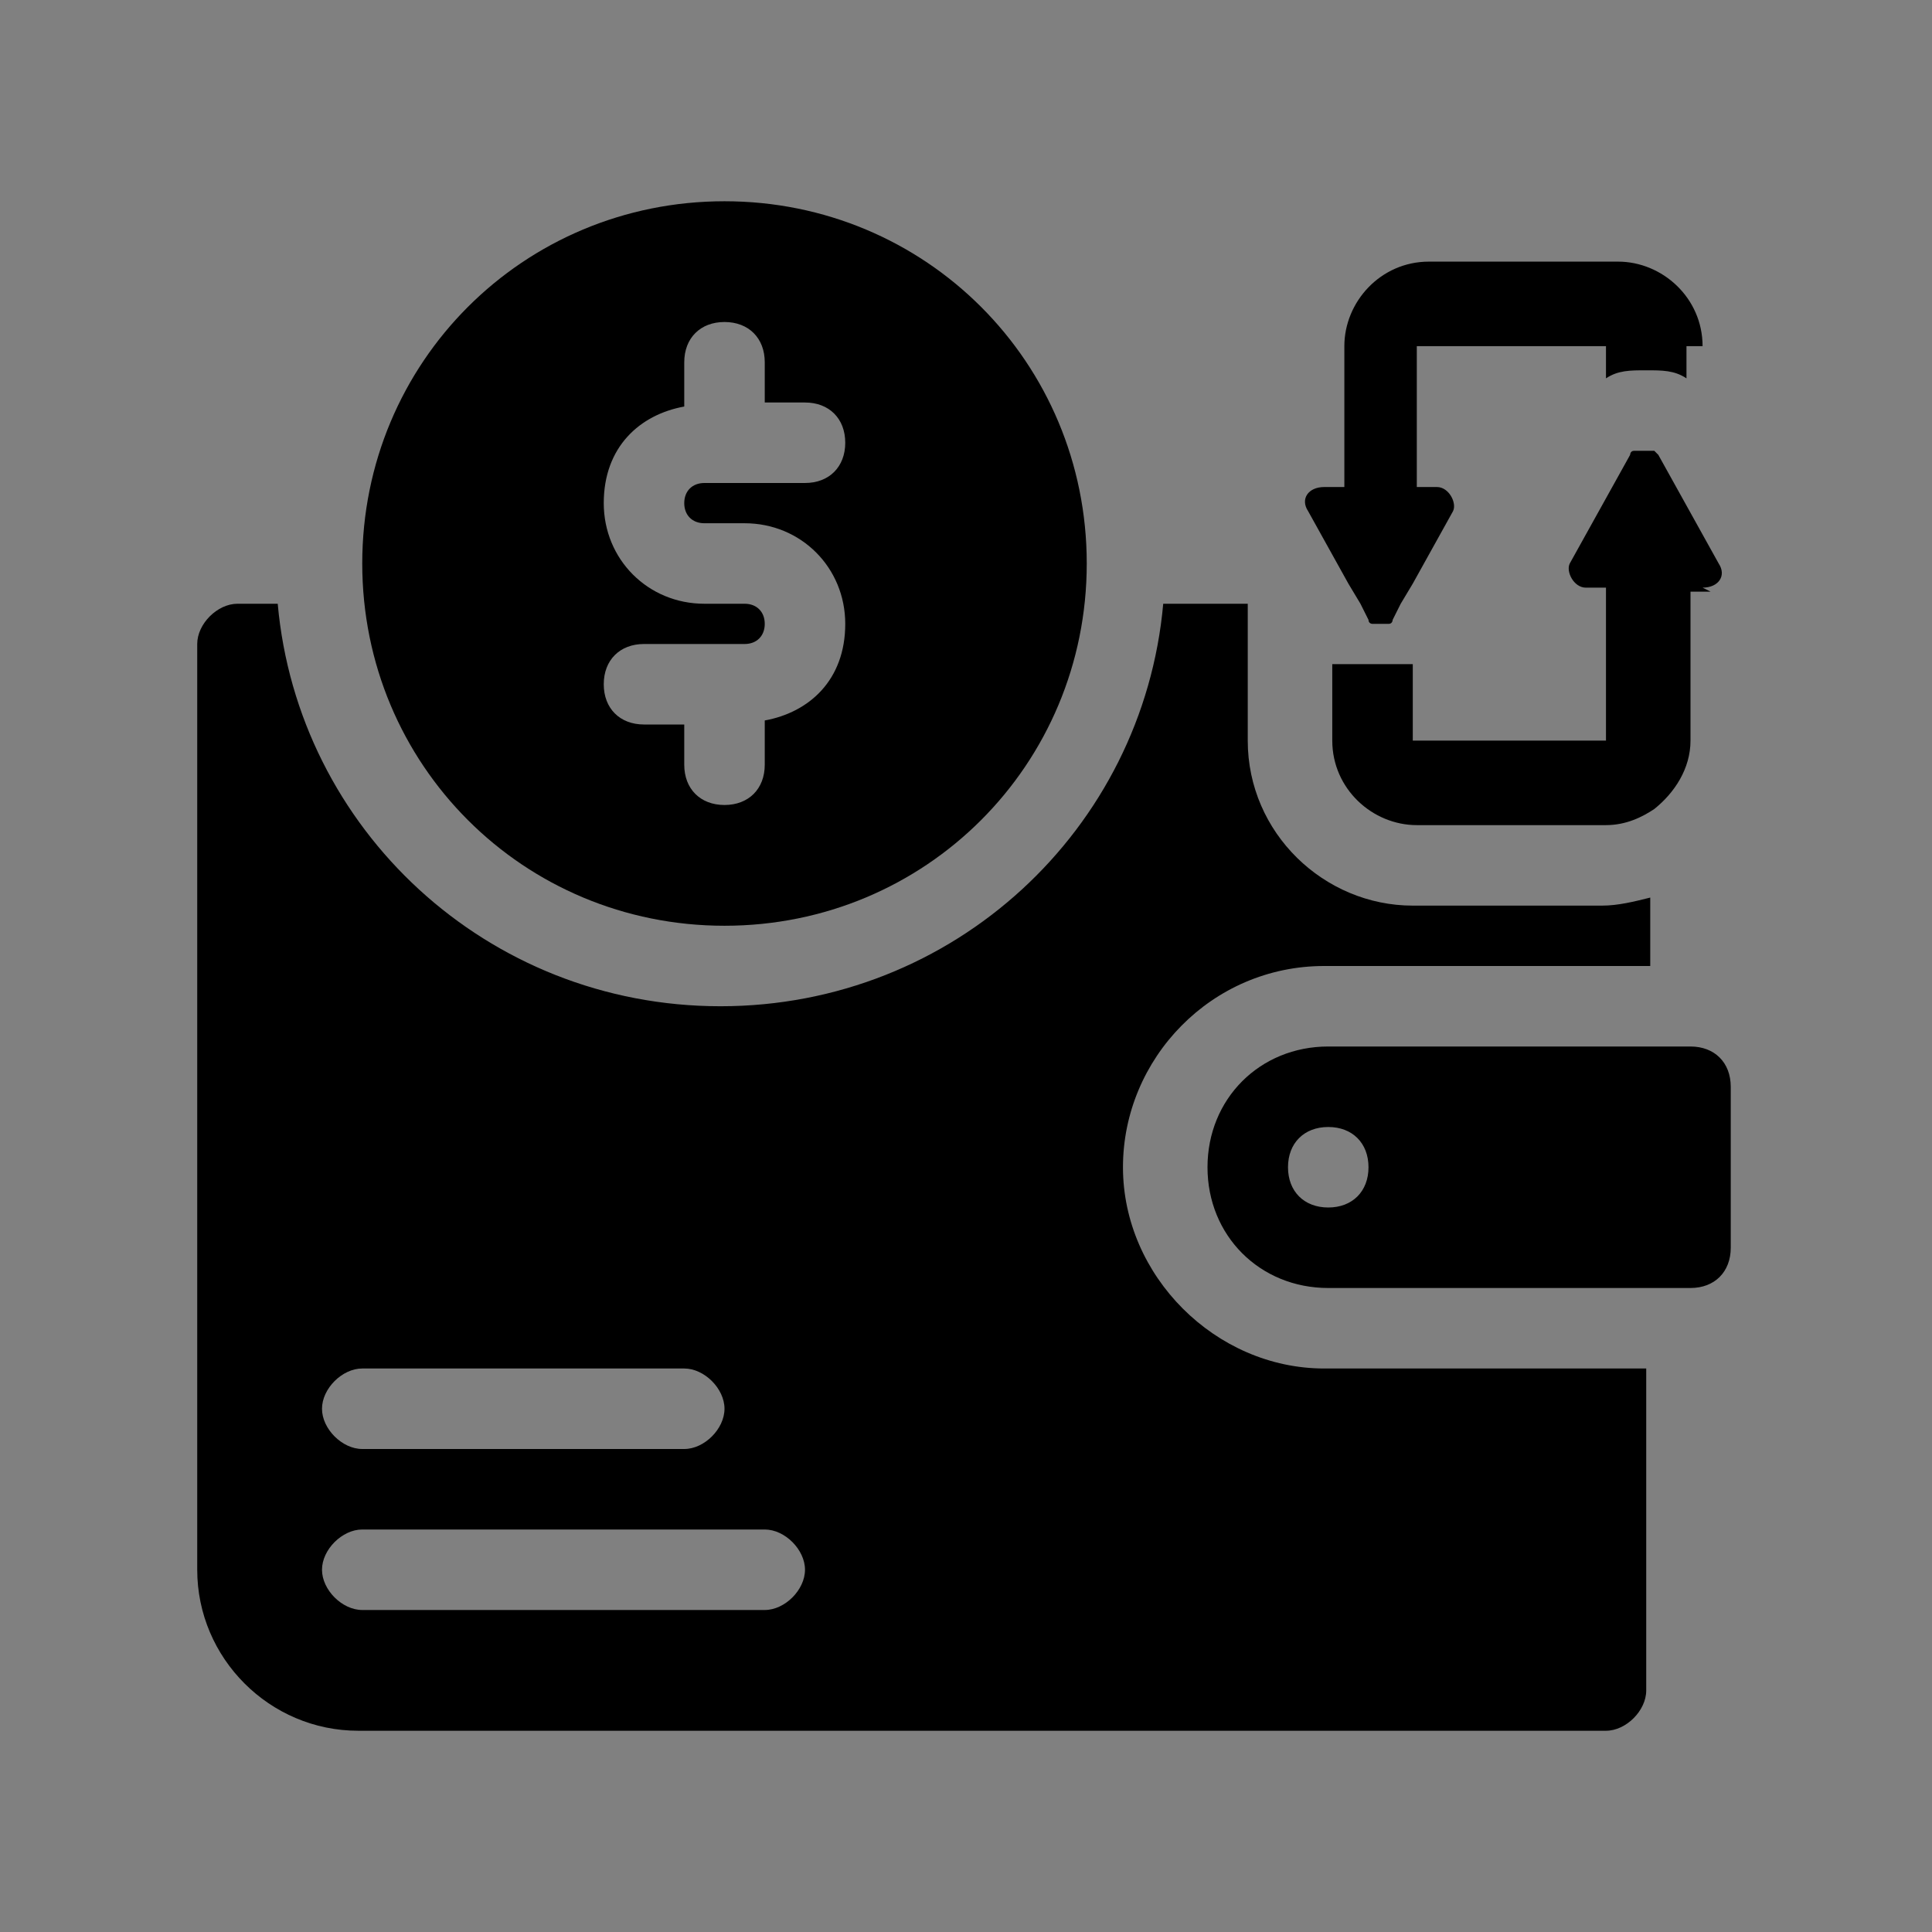
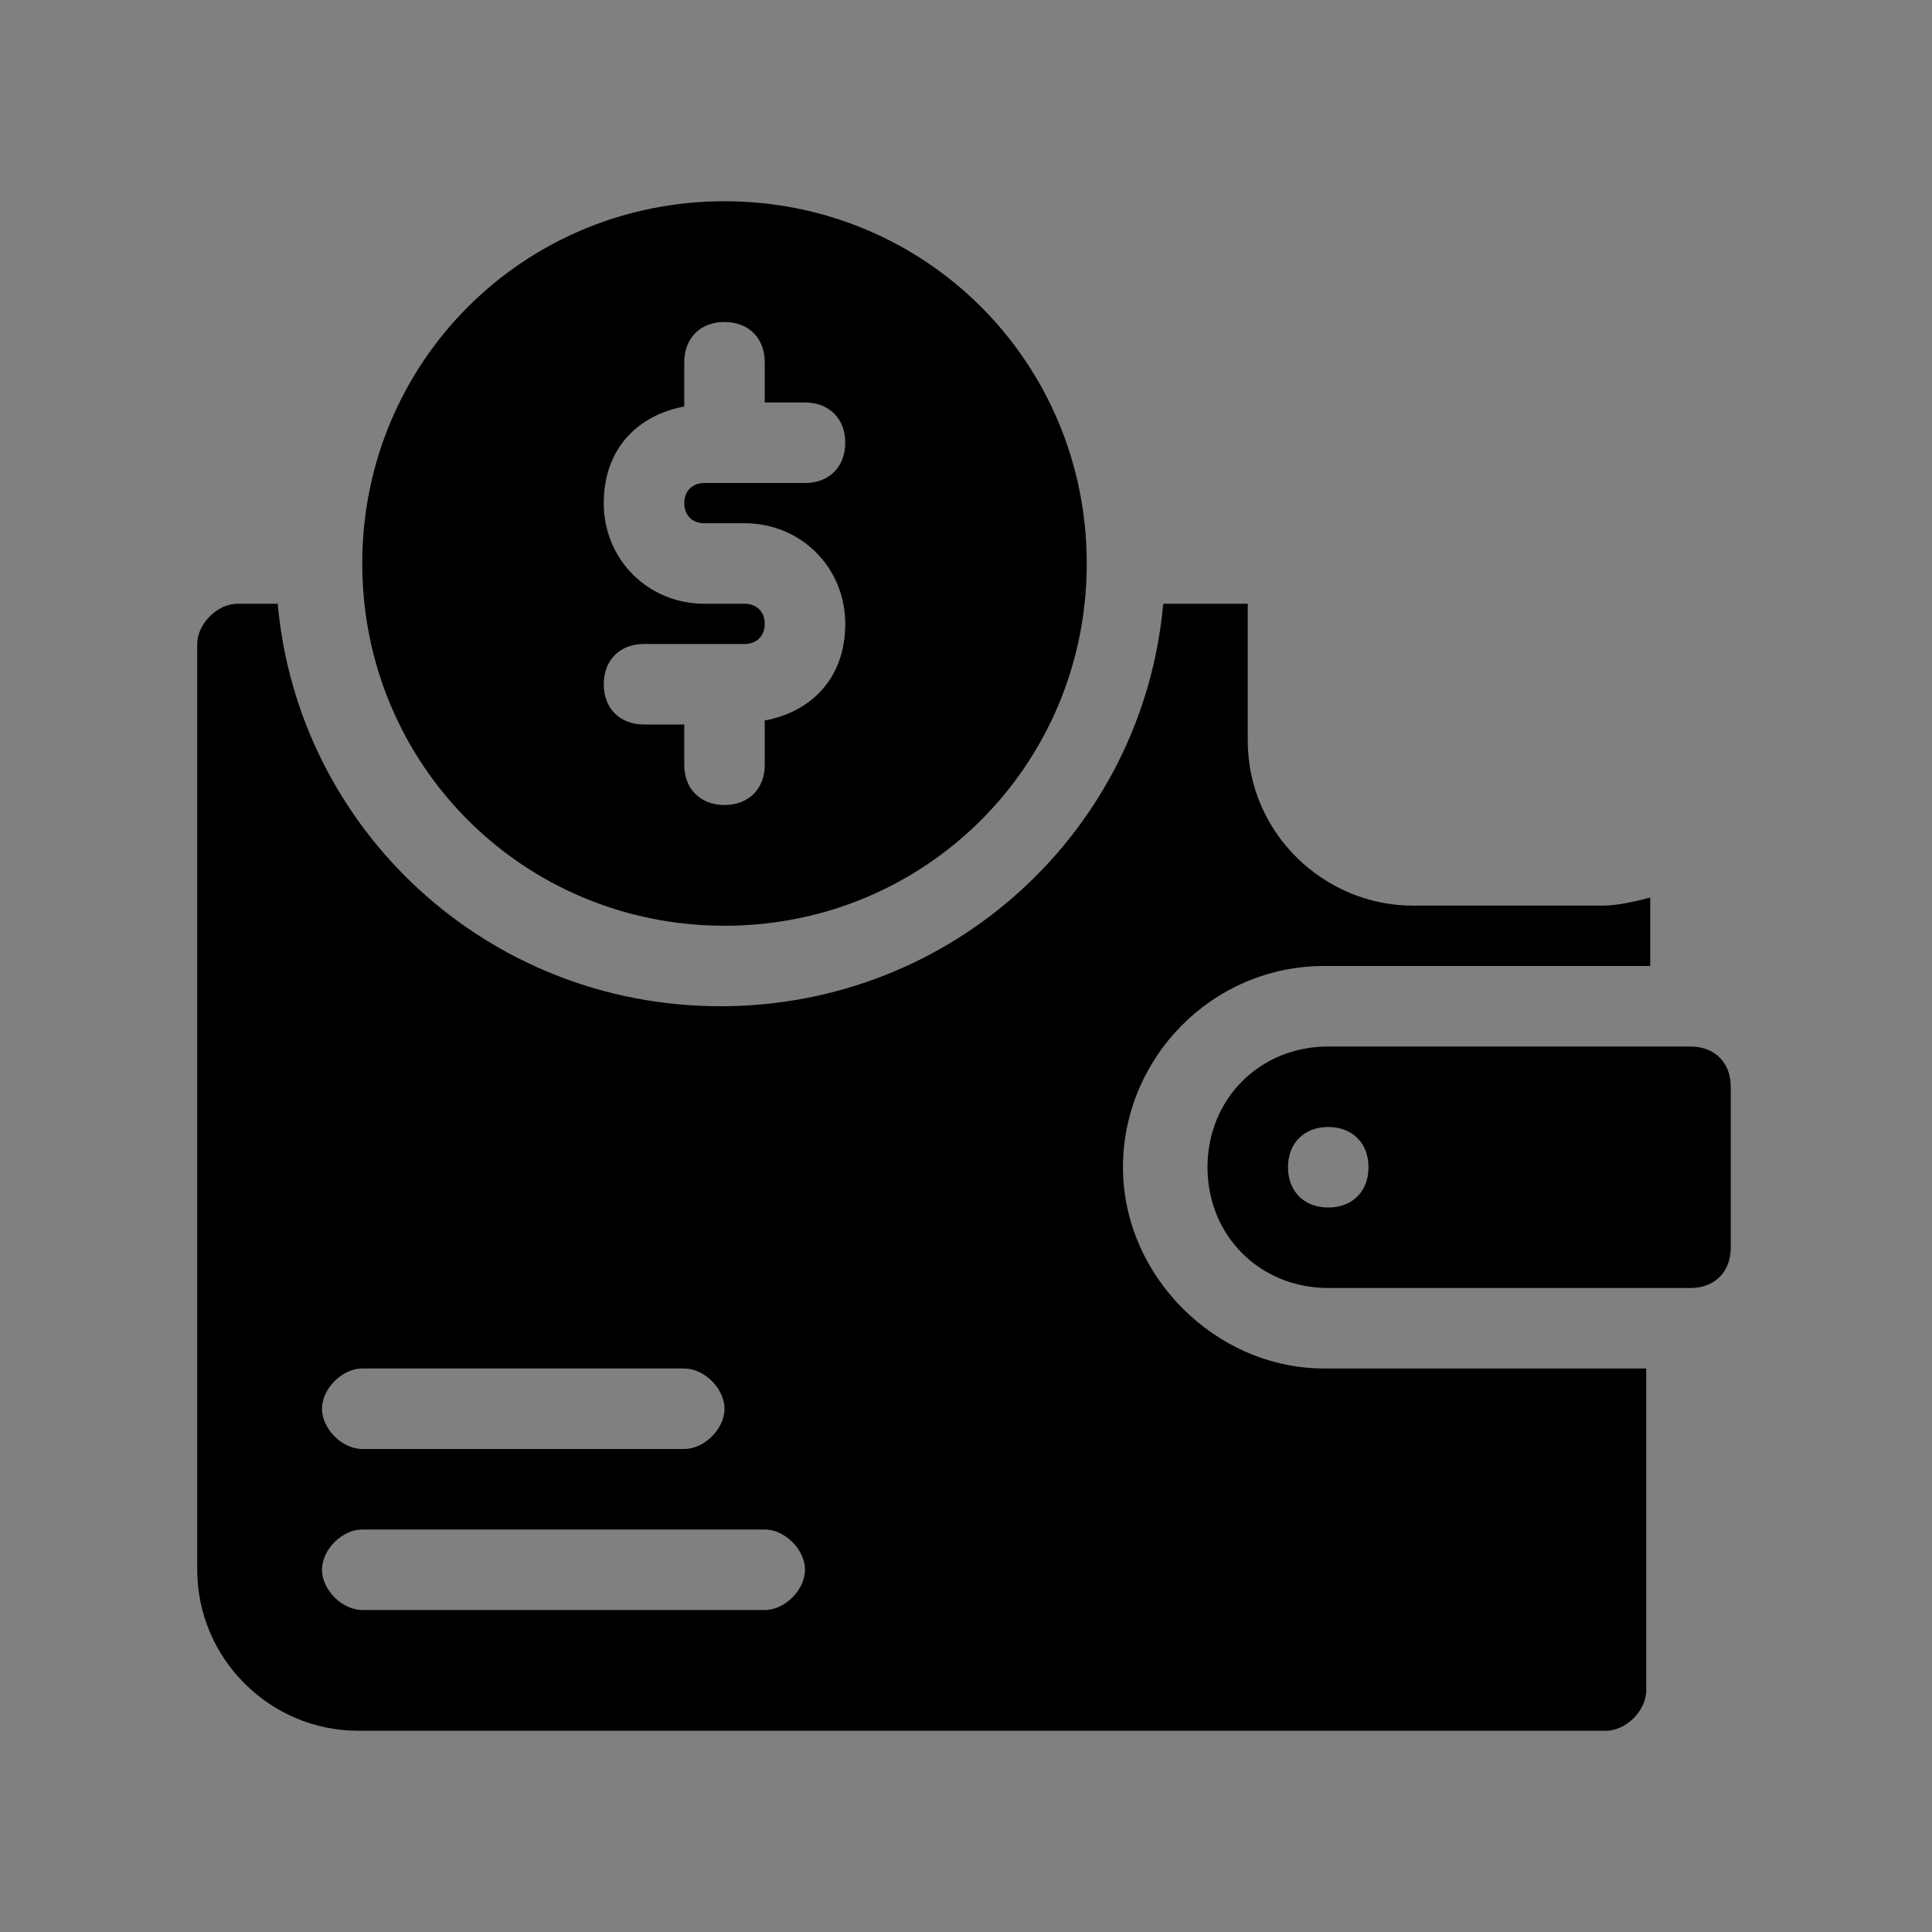
<svg xmlns="http://www.w3.org/2000/svg" viewBox="0 0 48 48" version="1.1">
  <rect x="0" y="0" width="48" height="48" fill="#808080" stroke="none" />
  <defs>
    <style>
      .st0 {
        fill: #fff;
      }
    </style>
  </defs>
  <g id="Layer_1">
    <g id="GLYPH">
      <g>
        <path d="M42,26h-9c-1.7,0-3,1.3-3,3s1.3,3,3,3h9c.6,0,1-.4,1-1v-4c0-.6-.4-1-1-1ZM33,30c-.6,0-1-.4-1-1s.4-1,1-1,1,.4,1,1-.4,1-1,1Z" />
        <path d="M18,23c5,0,9-4,9-9s-4-9-9-9-9,4-9,9,4,9,9,9ZM18.5,15h-1c-1.4,0-2.5-1.1-2.5-2.5s.9-2.2,2-2.4v-1.1c0-.6.4-1,1-1s1,.4,1,1v1h1c.6,0,1,.4,1,1s-.4,1-1,1h-2.5c-.3,0-.5.2-.5.5s.2.5.5.5h1c1.4,0,2.5,1.1,2.5,2.5s-.9,2.2-2,2.4v1.1c0,.6-.4,1-1,1s-1-.4-1-1v-1h-1c-.6,0-1-.4-1-1s.4-1,1-1h2.5c.3,0,.5-.2.5-.5s-.2-.5-.5-.5Z" />
        <path d="M33.6,16.5c.1,0,.3,0,.5,0s.3,0,.5,0h-.9ZM33,24h8v-1.7c-.4.1-.8.2-1.2.2h-4.7c-2.2,0-4.1-1.8-4.1-4.1v-3.4h-2.1c-.5,5.6-5.2,10-11,10s-10.5-4.4-11-10h-1c-.5,0-1,.5-1,1v23c0,2.2,1.8,4,4,4h31c.5,0,1-.5,1-1v-8h-8c-2.7,0-5-2.3-5-5s2.2-5,5-5ZM9,34h8c.5,0,1,.5,1,1s-.5,1-1,1h-8c-.5,0-1-.5-1-1s.5-1,1-1ZM19,40h-10c-.5,0-1-.5-1-1s.5-1,1-1h10c.5,0,1,.5,1,1s-.5,1-1,1Z" />
      </g>
    </g>
  </g>
  <g id="Layer_2">
    <g>
-       <path d="M34.5,16.5c-.1,0-.3,0-.5,0s-.3,0-.5,0h.9Z" />
-       <path d="M41.2,11.2h-.5c0,0,.2,0,.2,0s.2,0,.2,0Z" />
      <path d="M33.6,16.5c.1,0,.3,0,.5,0s.3,0,.5,0h-.9ZM40.9,11.2c0,0-.2,0-.2,0h.5c0,0-.2,0-.2,0Z" class="st0" />
    </g>
    <g>
      <path d="M34.5,16.5c-.1,0-.3,0-.5,0s-.3,0-.5,0h.9Z" />
-       <path d="M41.2,11.2h-.5c0,0,.2,0,.2,0s.2,0,.2,0Z" />
-       <path d="M42.5,14.7h-.5v3.7c0,.7-.4,1.3-.9,1.7-.3.2-.7.4-1.2.4h-4.7c-1.1,0-2.1-.9-2.1-2.1v-1.9h.5c.1,0,.3,0,.5,0s.3,0,.5,0h.5v1.9s4.8,0,4.8,0v-3.5s0-.3,0-.3h-.5c-.3,0-.5-.4-.4-.6l1-1.8.5-.9c0,0,0-.1.1-.1h.5s0,0,.1.1l.5.9,1,1.8c.2.3,0,.6-.4.6Z" />
-       <path d="M41.9,8.6v.8c-.3-.2-.6-.2-1-.2s-.7,0-1,.2v-.8s0,0,0,0h-4.7v3.5s.5,0,.5,0c.3,0,.5.4.4.6l-1,1.8-.3.5-.2.4c0,0,0,.1-.1.1,0,0-.2,0-.2,0s-.2,0-.2,0c0,0-.1,0-.1-.1l-.2-.4-.3-.5-1-1.8c-.2-.3,0-.6.4-.6h.5v-3.5c0-1.1.9-2.1,2.1-2.1h4.7c1.1,0,2.1.9,2.1,2.1Z" />
    </g>
  </g>
</svg>